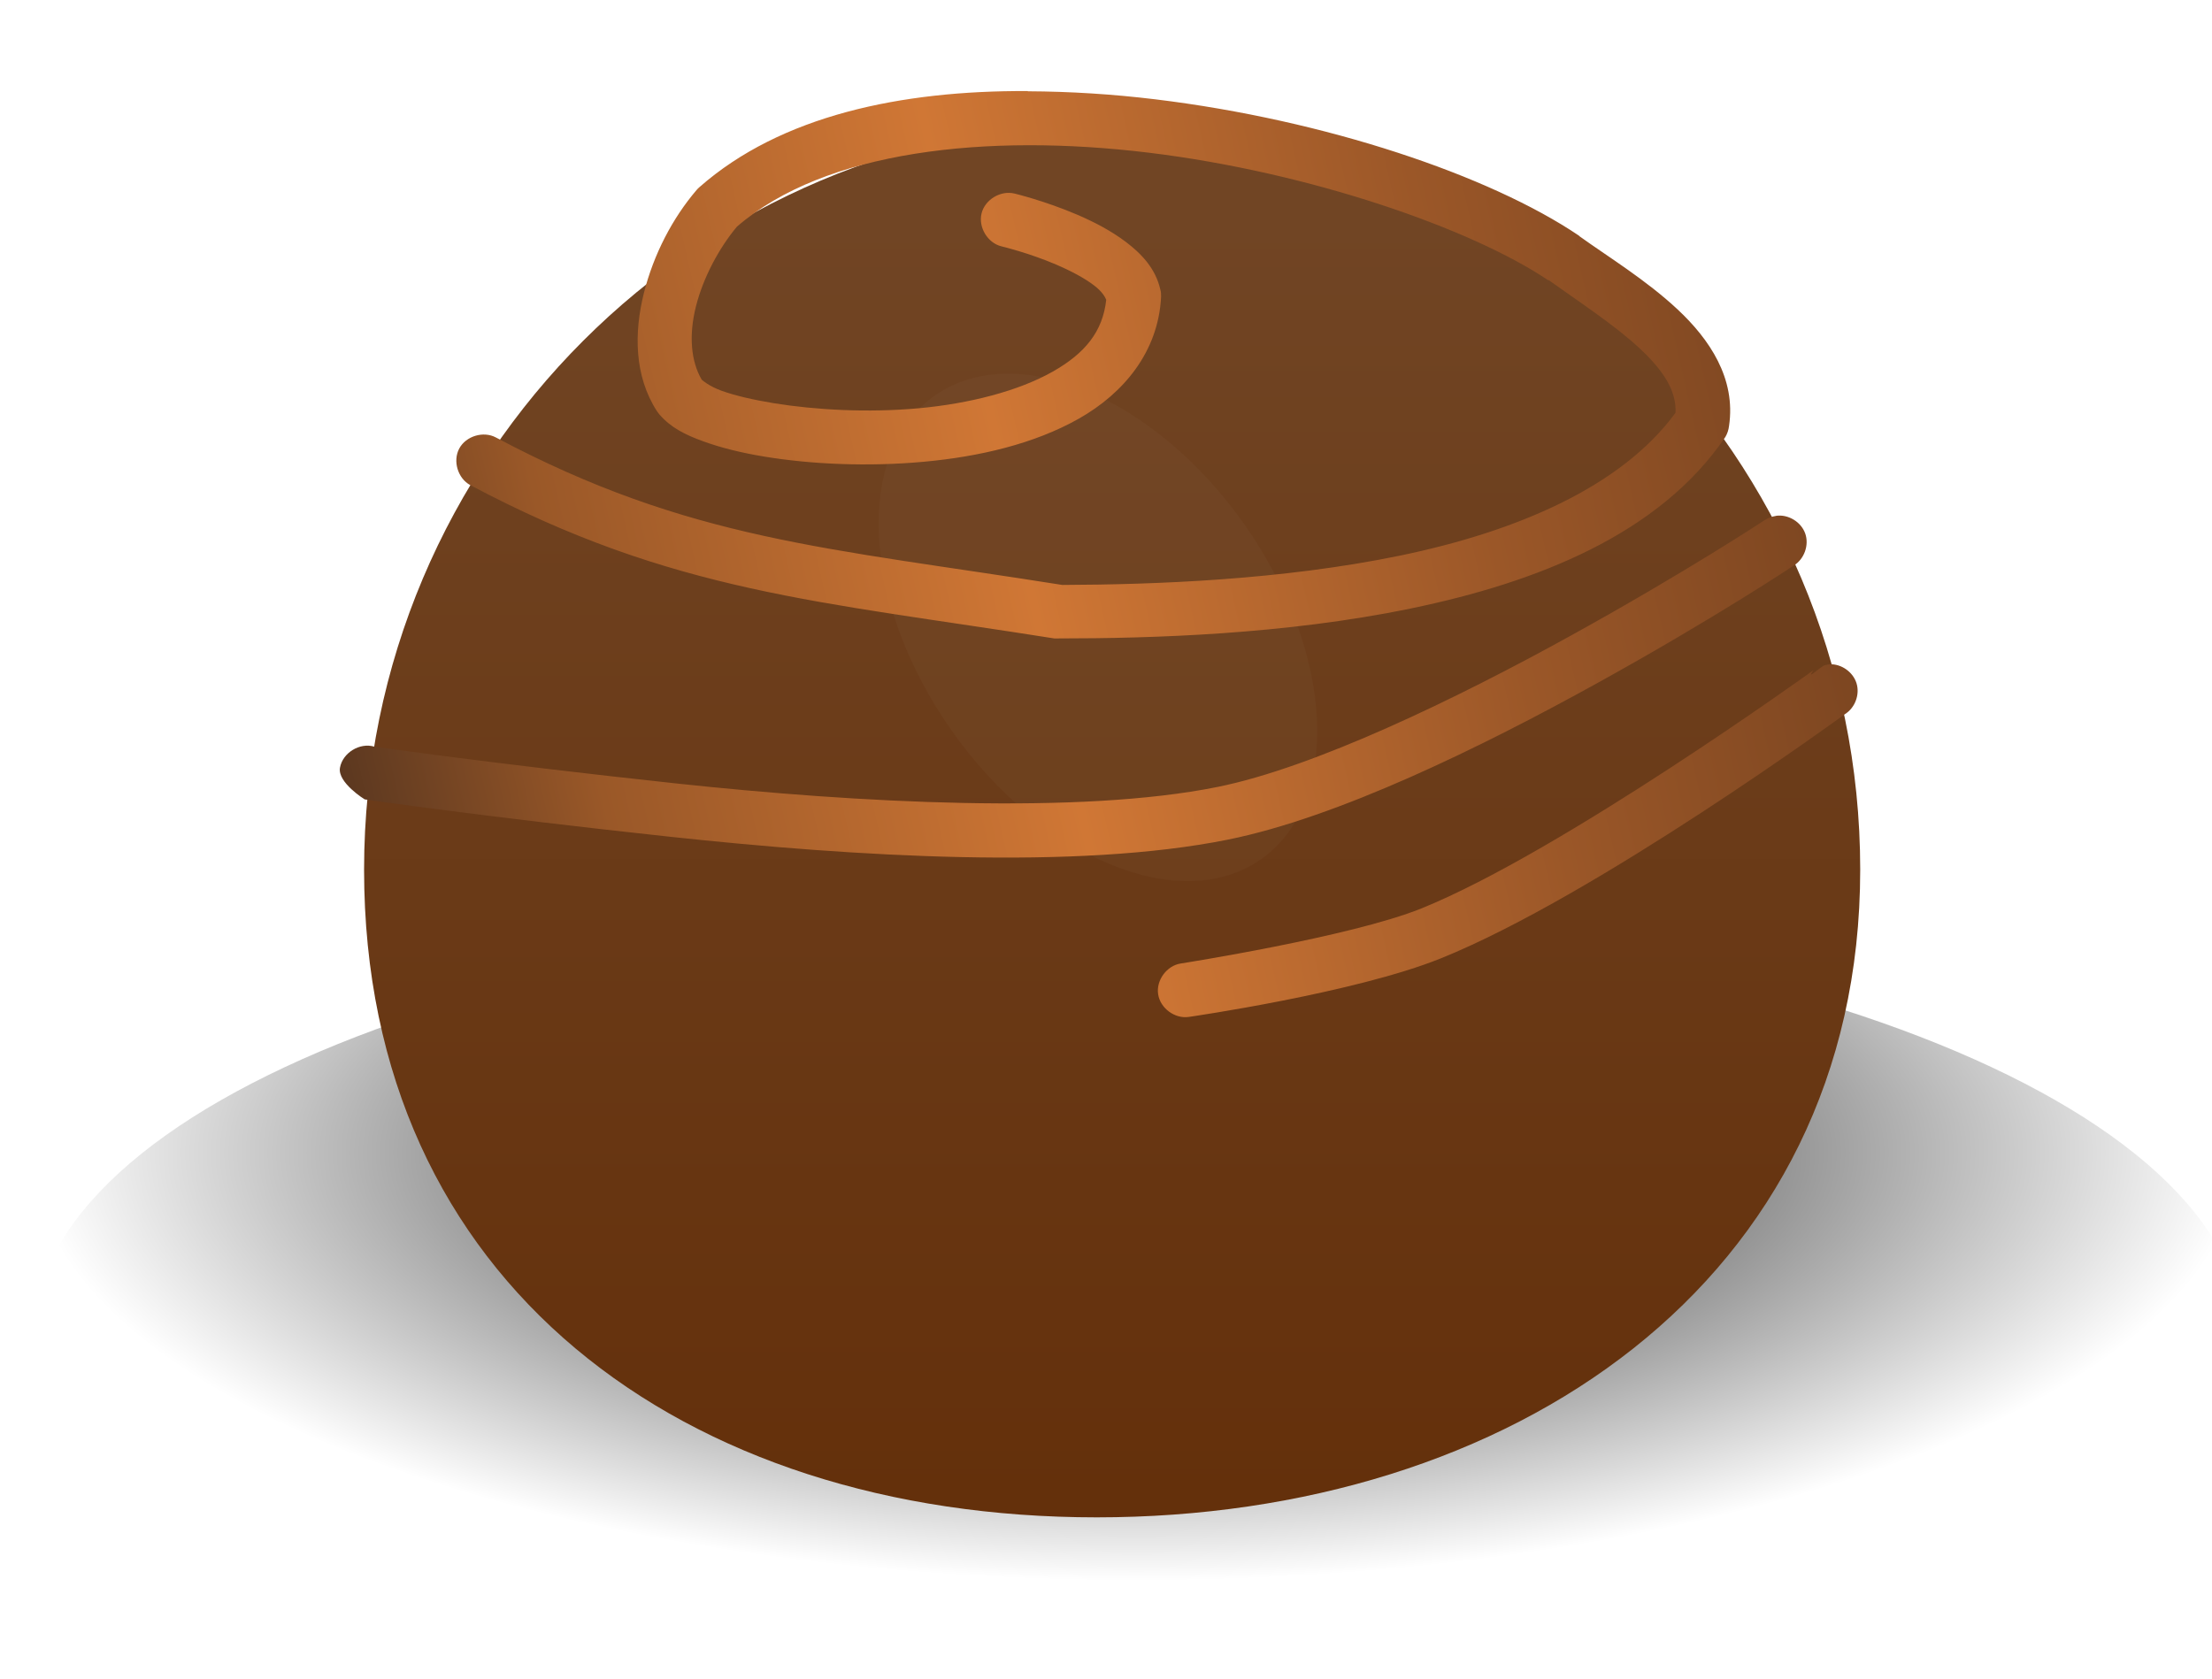
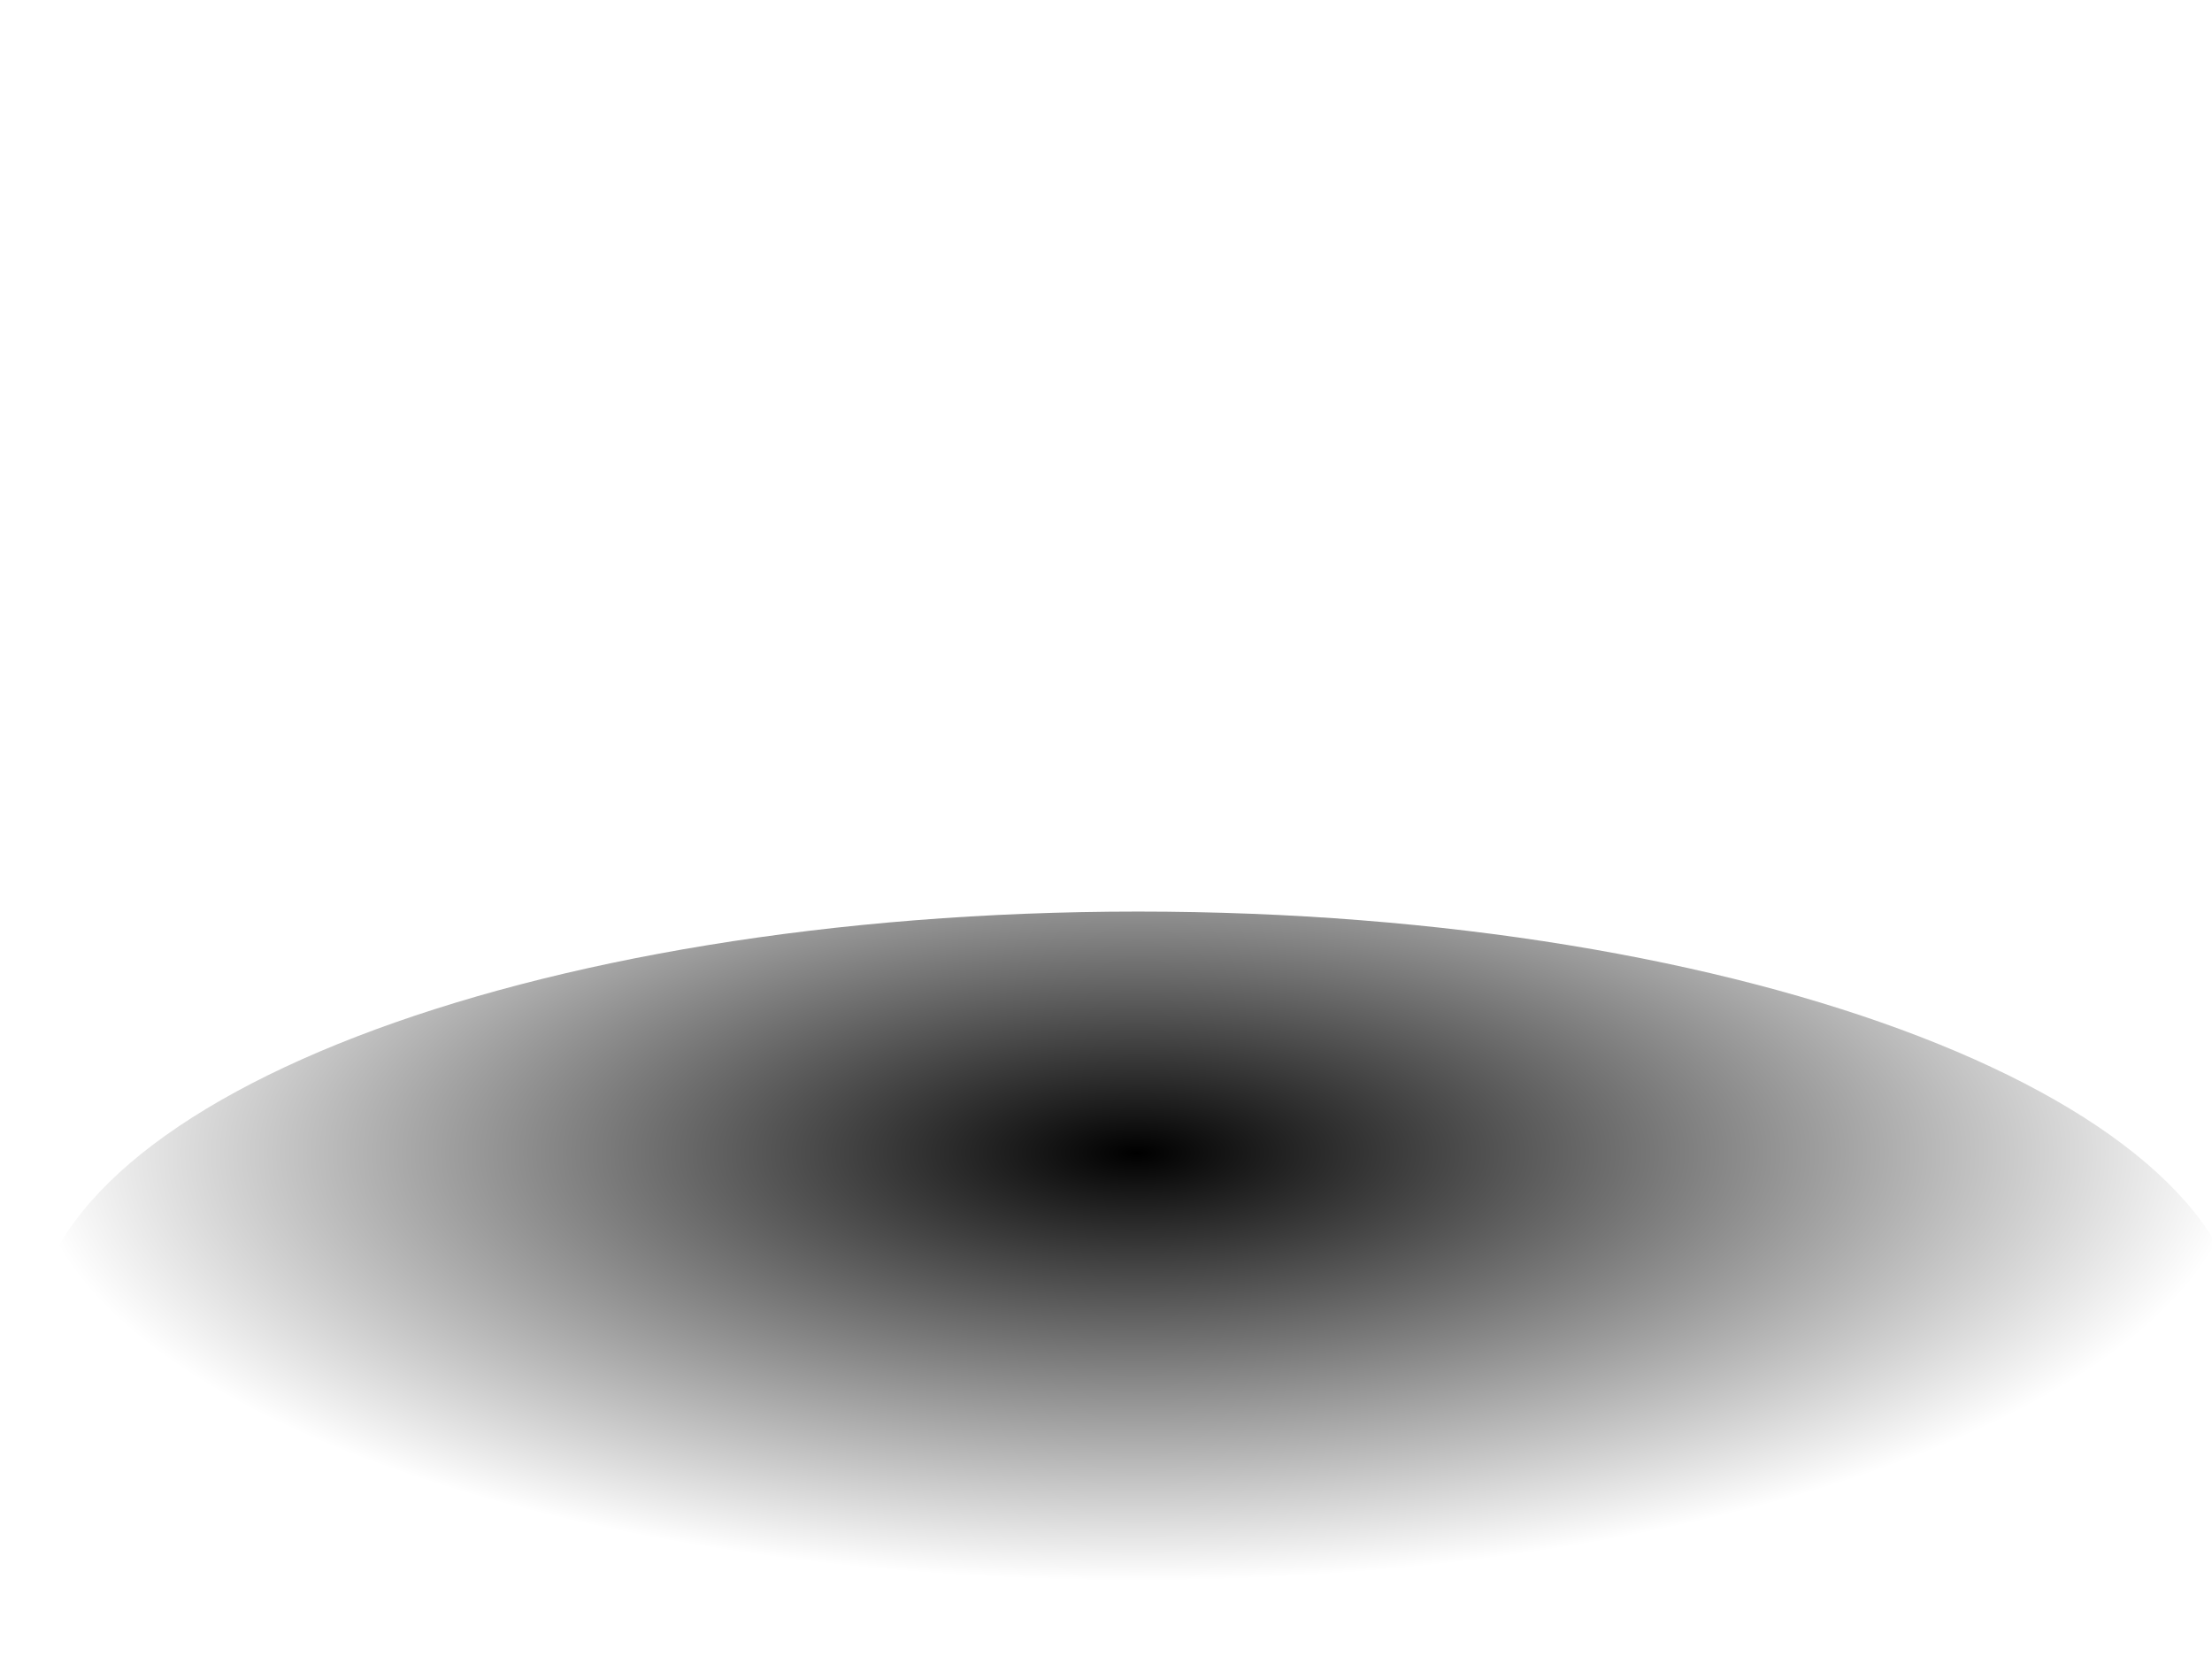
<svg xmlns="http://www.w3.org/2000/svg" version="1.1" viewBox="0 0 97.165 73.777">
  <defs>
    <radialGradient id="a" cx="-2329.1" cy="-6317.5" r="16.469" gradientTransform="matrix(1 0 0 .387 0 -3875.4)" gradientUnits="userSpaceOnUse">
      <stop offset="0" />
      <stop stop-opacity="0" offset="1" />
    </radialGradient>
    <linearGradient id="c" x1="-3297.1" x2="-3297.1" y1="-2181.4" y2="-2123.5" gradientTransform="matrix(.349 0 0 .349 -1108.7 -5596.8)" gradientUnits="userSpaceOnUse">
      <stop stop-color="#714524" offset="0" />
      <stop stop-color="#64300b" offset=".945" />
      <stop stop-color="#632d09" offset="1" />
    </linearGradient>
    <filter id="d" x="-.27" y="-.234" width="1.541" height="1.467" color-interpolation-filters="sRGB">
      <feGaussianBlur stdDeviation="1.261" />
    </filter>
    <linearGradient id="b" x1="-3278.4" x2="-3201.4" y1="-6946.6" y2="-6964.1" gradientTransform="matrix(.349 0 0 .349 -1129 -3921.5)" gradientUnits="userSpaceOnUse">
      <stop stop-color="#271d19" offset="0" />
      <stop stop-color="#9a5828" offset=".25" />
      <stop stop-color="#d07735" offset=".5" />
      <stop stop-color="#9b5728" offset=".75" />
      <stop stop-color="#703f1e" offset="1" />
    </linearGradient>
  </defs>
  <g transform="translate(-514.26 -678.19)">
    <g transform="matrix(2.382 0 0 2.382 -1060.3 -589.13)">
      <path transform="matrix(1.238 0 0 1.238 3565.4 8377.8)" d="m-2312.6-6317.5c0 3.516-7.374 6.366-16.469 6.366-9.096 0-16.469-2.85-16.469-6.366 0-3.516 7.373-6.366 16.469-6.366 9.096 0 16.469 2.85 16.469 6.366z" color="#000000" fill="url(#a)" />
      <g transform="matrix(1.238 0 0 1.238 3478.6 8407.4)">
-         <path d="m-2248.2-6348.4c0 6.154-5.219 9.65-11.373 9.65-6.154 0-10.913-3.495-10.913-9.65s4.989-11.143 11.143-11.143 11.143 4.989 11.143 11.143z" color="#000000" fill="url(#c)" />
-         <path transform="matrix(.477 -.336 .336 .477 -307.43 -5984)" d="m-2367.5-2442.4c0 3.997-2.047 7.238-4.571 7.238-2.525 0-4.571-3.24-4.571-7.238 0-3.997 2.047-7.238 4.571-7.238 2.525 0 4.571 3.24 4.571 7.238z" color="#000000" fill="#fff" filter="url(#d)" opacity=".15" />
-         <path d="m-2260.6-6360c-1.887-0.01-3.676 0.364-4.889 1.43-0.016 0.013-0.03 0.028-0.044 0.044-0.356 0.416-0.64 0.956-0.786 1.539-0.145 0.583-0.146 1.227 0.196 1.757 0.01 0.015 0.021 0.03 0.033 0.044 0.174 0.203 0.391 0.308 0.655 0.404 0.264 0.096 0.569 0.172 0.917 0.229 0.695 0.114 1.537 0.152 2.368 0.076s1.651-0.268 2.314-0.644 1.181-0.993 1.222-1.812c0-0.037 0-0.074-0.011-0.109-0.072-0.32-0.288-0.539-0.513-0.71-0.225-0.17-0.477-0.299-0.72-0.404-0.487-0.209-0.939-0.317-0.939-0.317-0.206-0.051-0.44 0.089-0.491 0.295-0.051 0.206 0.089 0.44 0.295 0.491 0 0 0.405 0.096 0.819 0.273 0.207 0.089 0.414 0.197 0.557 0.306 0.126 0.095 0.167 0.173 0.186 0.218-0.052 0.475-0.317 0.798-0.797 1.07-0.508 0.288-1.241 0.477-1.997 0.546-0.757 0.069-1.54 0.025-2.161-0.076-0.31-0.051-0.578-0.114-0.775-0.185-0.184-0.067-0.277-0.149-0.295-0.164-0.162-0.275-0.195-0.662-0.087-1.091 0.109-0.436 0.349-0.877 0.611-1.19 1.311-1.135 3.723-1.395 6.134-1.102 2.416 0.294 4.813 1.135 5.948 1.899h0.011c0.45 0.324 0.98 0.666 1.364 1.026 0.357 0.335 0.538 0.631 0.524 0.95-0.807 1.103-2.366 1.769-4.104 2.128-1.762 0.364-3.657 0.432-5.02 0.437h-0.011c-3.505-0.556-5.551-0.664-8.436-2.197-0.186-0.1-0.446-0.022-0.546 0.164-0.1 0.186-0.022 0.446 0.164 0.546 3.019 1.604 5.2 1.729 8.698 2.284h0.065c1.386 0 3.368-0.058 5.25-0.447 1.882-0.389 3.701-1.108 4.682-2.554 0.03-0.05 0.048-0.106 0.055-0.164 0.106-0.709-0.293-1.294-0.764-1.735-0.471-0.441-1.047-0.792-1.462-1.091l-0.011-0.011c-1.332-0.899-3.774-1.722-6.308-2.03-0.634-0.077-1.27-0.117-1.899-0.12zm11.148 6.329c-0.062 0.01-0.123 0.03-0.175 0.066 0 0-1.158 0.765-2.876 1.714-1.718 0.95-3.831 1.969-5.271 2.259-2.056 0.414-5.349 0.24-8.087-0.055-2.738-0.295-4.474-0.546-4.474-0.546-0.216-0.064-0.47 0.092-0.51 0.314-0.04 0.221 0.368 0.472 0.368 0.472s1.77 0.258 4.54 0.556c2.77 0.298 6.061 0.498 8.316 0.044 1.639-0.33 3.766-1.371 5.511-2.336 1.746-0.965 2.919-1.747 2.919-1.747 0.157-0.095 0.233-0.305 0.172-0.478-0.061-0.173-0.252-0.289-0.434-0.264zm0.797 2.212c-0.022 0-0.044 0.01-0.066 0.011-0.063 0.011-0.304 0.254-0.175 0.076 0 0-3.756 2.709-5.844 3.551-1.048 0.423-3.58 0.819-3.58 0.819-0.209 0.031-0.37 0.25-0.338 0.458 0.031 0.209 0.25 0.37 0.458 0.338 0 0 2.474-0.356 3.755-0.873 2.321-0.937 6.019-3.639 6.019-3.639 0.149-0.093 0.223-0.291 0.171-0.459-0.052-0.168-0.225-0.29-0.4-0.283z" color="#000000" fill="url(#b)" style="block-progression:tb;text-indent:0;text-transform:none" />
-       </g>
+         </g>
    </g>
  </g>
</svg>